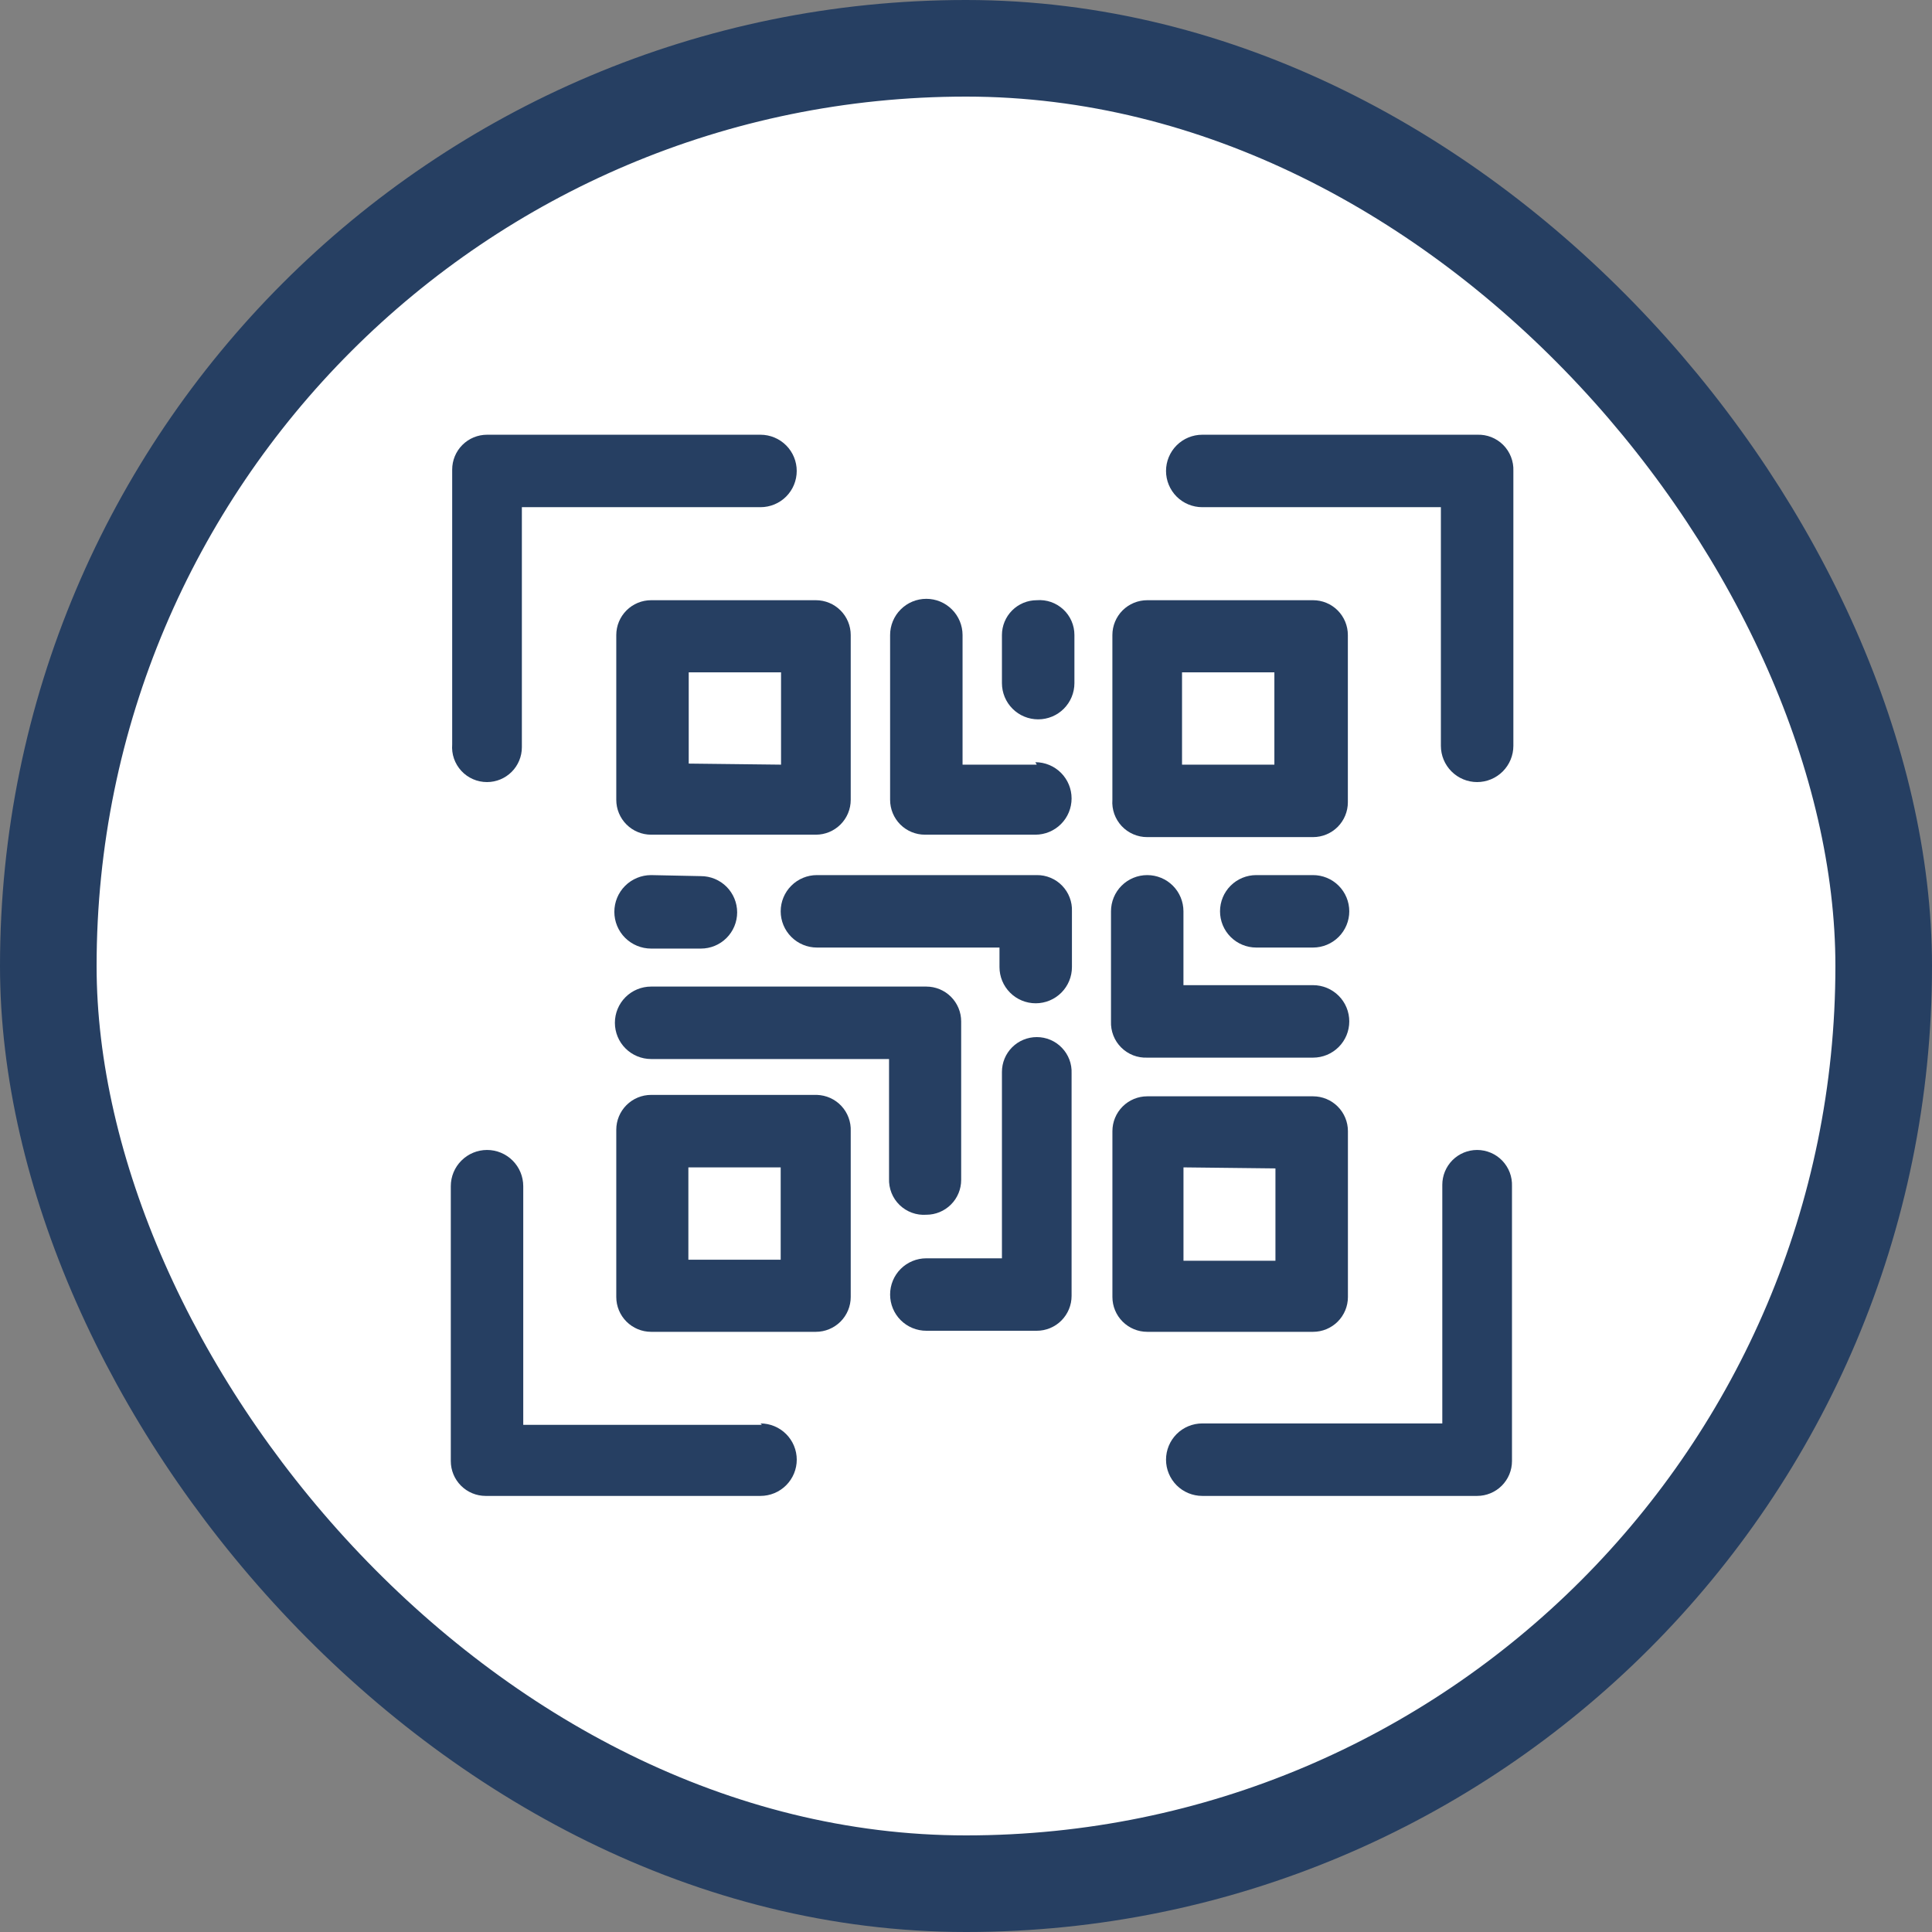
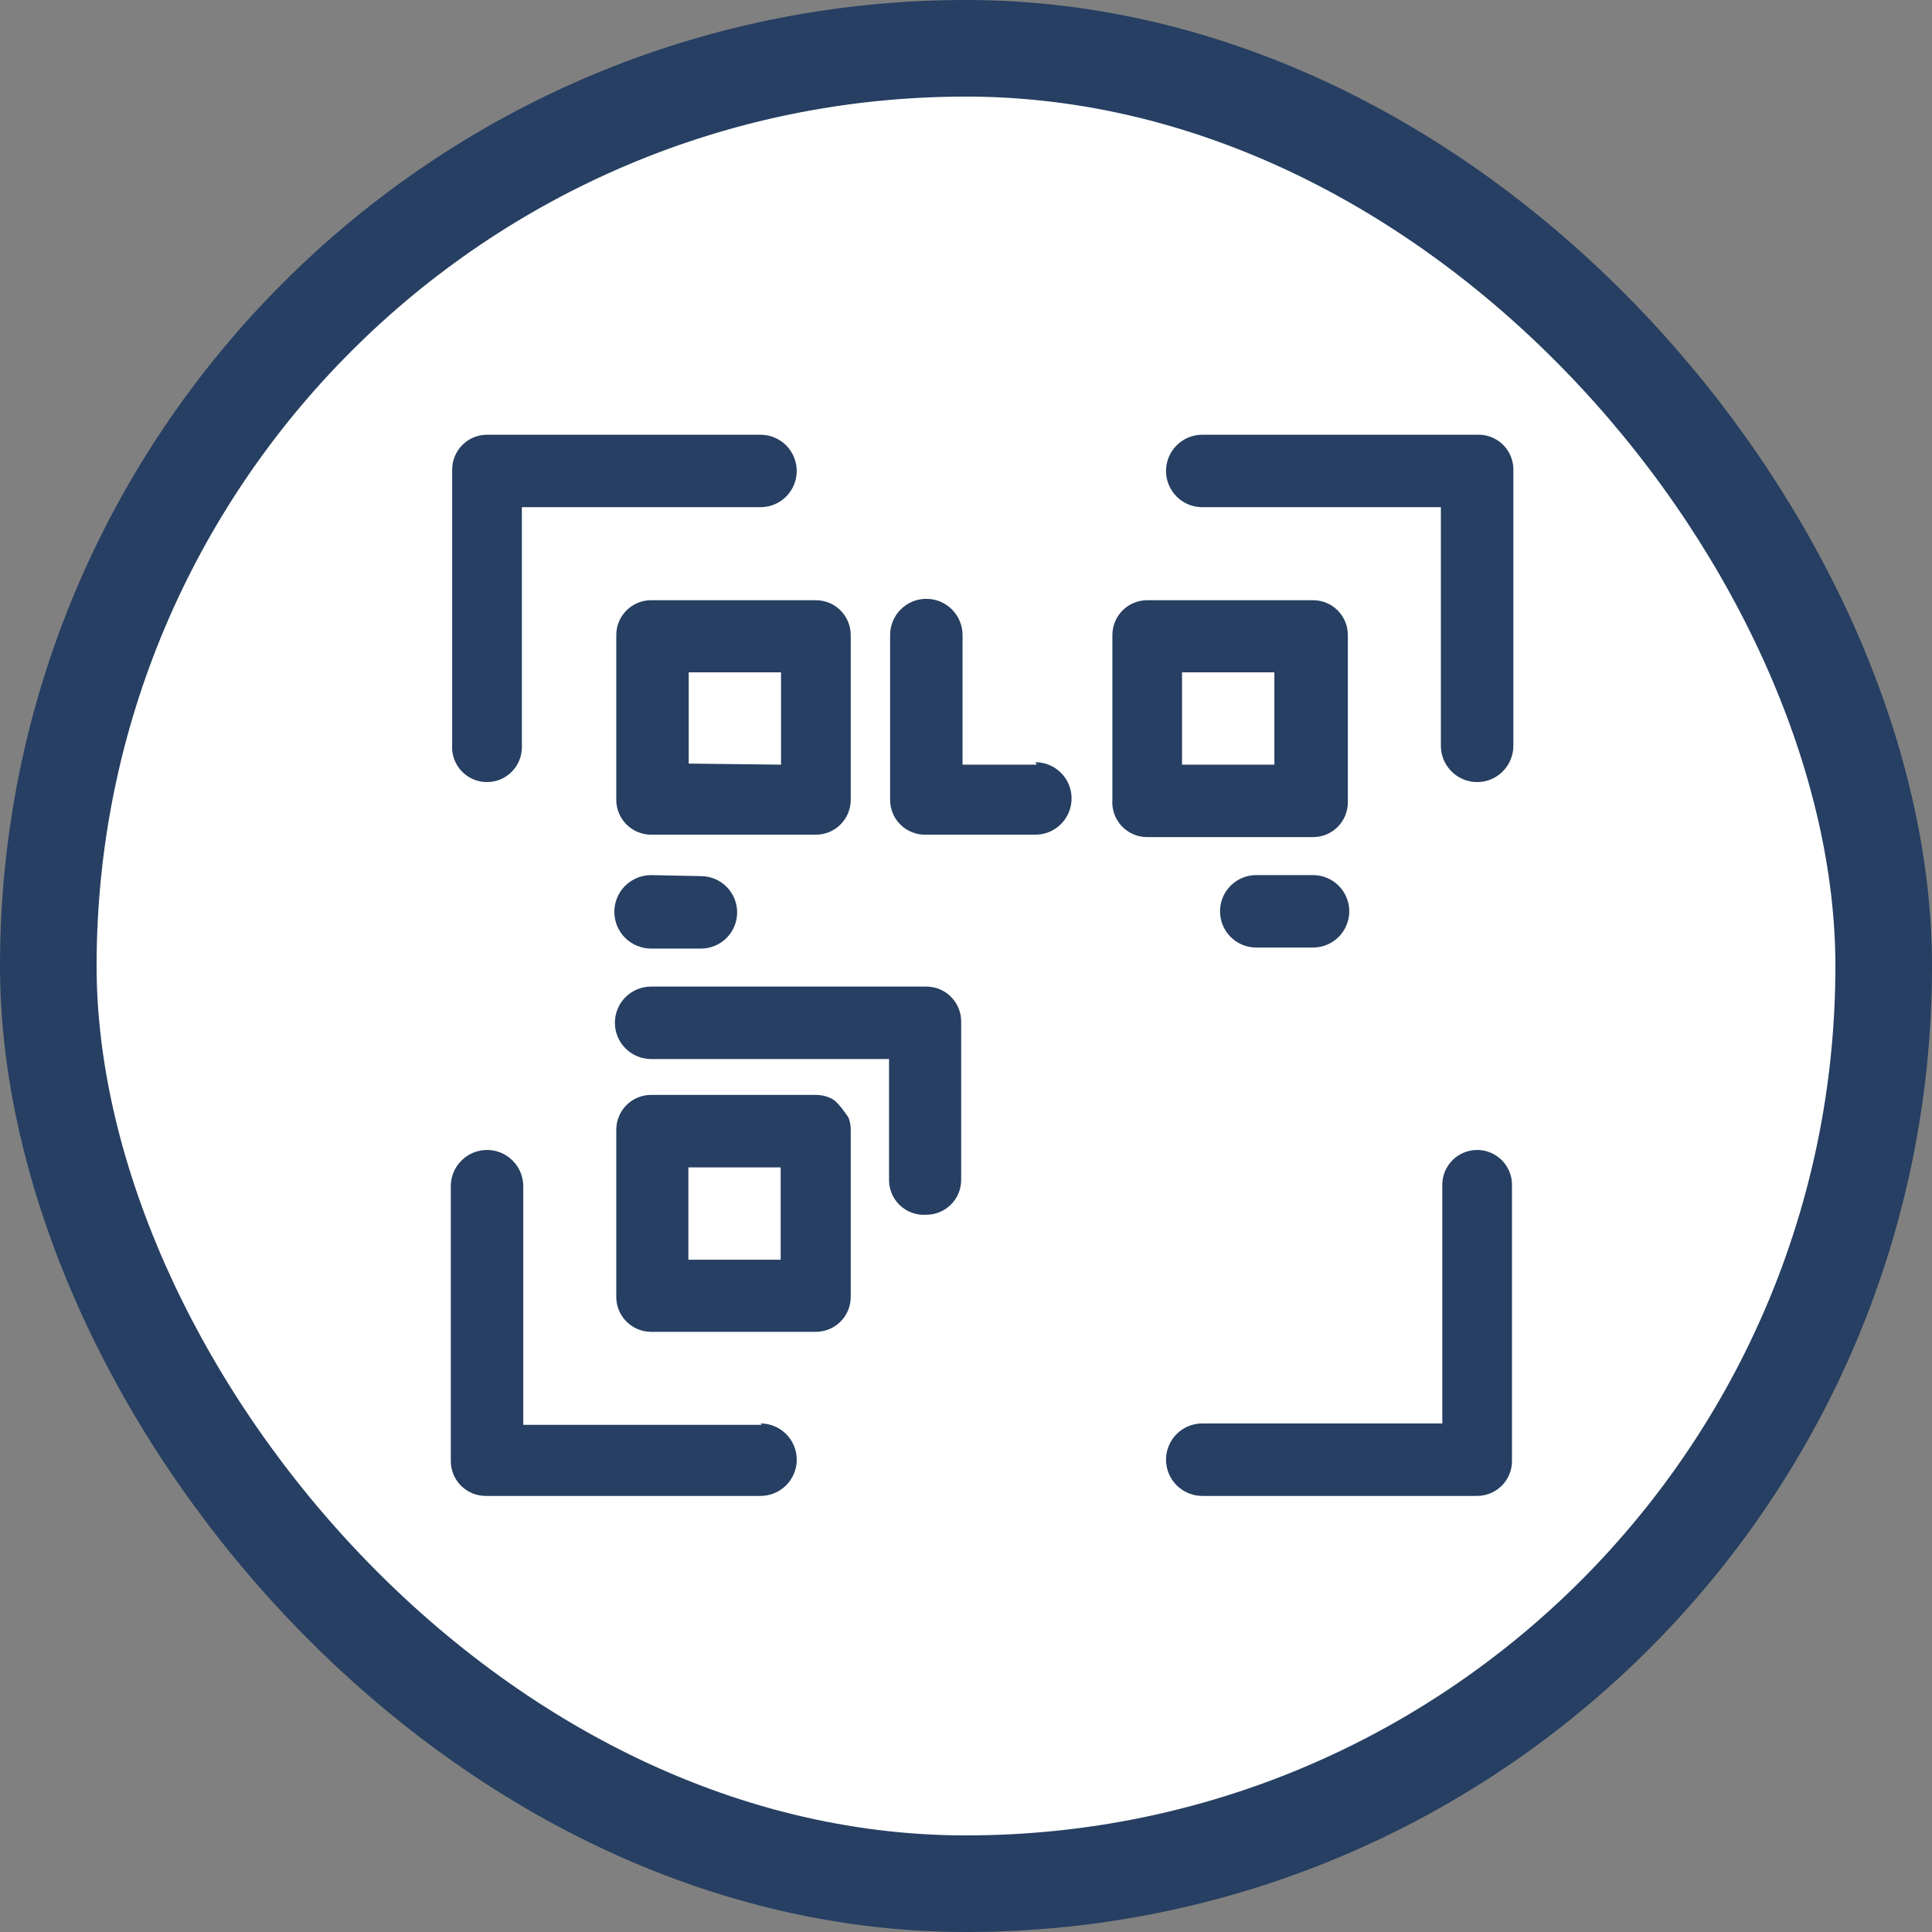
<svg xmlns="http://www.w3.org/2000/svg" width="60" height="60" viewBox="0 0 60 60" fill="none">
  <rect x="0" y="0" width="60" height="60" fill="#808080" stroke="none" />
  <rect x="1.5" y="1.5" width="57" height="57" rx="28.5" fill="white" stroke="#263F62" stroke-width="3" />
  <path d="M15.125 24.288C15.412 24.288 15.687 24.174 15.89 23.971C16.093 23.768 16.207 23.493 16.207 23.206V15.751H23.618C23.916 15.751 24.203 15.633 24.414 15.422C24.625 15.211 24.743 14.925 24.743 14.626C24.743 14.328 24.625 14.042 24.414 13.831C24.203 13.62 23.916 13.501 23.618 13.501H15.125C14.838 13.501 14.563 13.615 14.36 13.818C14.157 14.021 14.043 14.296 14.043 14.583V23.119C14.031 23.268 14.05 23.419 14.099 23.56C14.148 23.701 14.226 23.831 14.328 23.941C14.429 24.051 14.553 24.138 14.69 24.198C14.827 24.258 14.975 24.288 15.125 24.288Z" fill="#263F62" />
  <path d="M23.662 44.25H16.25V36.839C16.25 36.54 16.132 36.254 15.921 36.043C15.71 35.832 15.424 35.713 15.125 35.713C14.827 35.713 14.541 35.832 14.33 36.043C14.118 36.254 14 36.54 14 36.839V45.375C14 45.662 14.114 45.937 14.317 46.14C14.52 46.343 14.795 46.457 15.082 46.457H23.618C23.917 46.457 24.203 46.338 24.414 46.127C24.625 45.916 24.744 45.63 24.744 45.332C24.744 45.033 24.625 44.747 24.414 44.536C24.203 44.325 23.917 44.206 23.618 44.206L23.662 44.25Z" fill="#263F62" />
  <path d="M45.873 13.501H37.337C37.039 13.501 36.752 13.62 36.541 13.831C36.331 14.041 36.212 14.328 36.212 14.626C36.212 14.925 36.331 15.211 36.541 15.422C36.752 15.633 37.039 15.751 37.337 15.751H44.748V23.163C44.748 23.461 44.867 23.747 45.078 23.958C45.289 24.169 45.575 24.288 45.873 24.288C46.172 24.288 46.458 24.169 46.669 23.958C46.88 23.747 46.999 23.461 46.999 23.163V14.626C47.005 14.477 46.98 14.328 46.925 14.188C46.871 14.049 46.788 13.923 46.683 13.817C46.577 13.711 46.45 13.629 46.311 13.574C46.172 13.52 46.023 13.495 45.873 13.501Z" fill="#263F62" />
  <path d="M45.873 35.713C45.587 35.713 45.311 35.827 45.108 36.03C44.906 36.233 44.792 36.508 44.792 36.795V44.206H37.337C37.039 44.206 36.752 44.325 36.541 44.536C36.331 44.747 36.212 45.033 36.212 45.332C36.212 45.63 36.331 45.916 36.541 46.127C36.752 46.338 37.039 46.457 37.337 46.457H45.873C46.16 46.457 46.436 46.343 46.639 46.14C46.842 45.937 46.956 45.662 46.956 45.375V36.839C46.961 36.693 46.938 36.547 46.886 36.411C46.834 36.275 46.755 36.151 46.654 36.045C46.553 35.94 46.432 35.857 46.298 35.8C46.164 35.743 46.019 35.713 45.873 35.713Z" fill="#263F62" />
  <path d="M19.139 19.722V24.84C19.139 25.127 19.253 25.402 19.456 25.605C19.659 25.808 19.934 25.922 20.221 25.922H25.338C25.625 25.922 25.9 25.808 26.103 25.605C26.306 25.402 26.42 25.127 26.42 24.84V19.722C26.42 19.435 26.306 19.16 26.103 18.957C25.9 18.754 25.625 18.64 25.338 18.64H20.221C19.934 18.64 19.659 18.754 19.456 18.957C19.253 19.16 19.139 19.435 19.139 19.722ZM21.389 23.714V20.88H24.256V23.747L21.389 23.714Z" fill="#263F62" />
  <path d="M35.628 25.997H40.778C41.065 25.997 41.34 25.883 41.543 25.68C41.745 25.477 41.859 25.202 41.859 24.915V19.722C41.859 19.435 41.745 19.16 41.543 18.957C41.34 18.754 41.065 18.64 40.778 18.64H35.628C35.341 18.64 35.065 18.754 34.862 18.957C34.66 19.16 34.546 19.435 34.546 19.722V24.84C34.535 24.988 34.556 25.137 34.605 25.277C34.655 25.417 34.733 25.545 34.834 25.654C34.936 25.763 35.059 25.849 35.195 25.908C35.332 25.967 35.479 25.998 35.628 25.997ZM36.709 23.747V20.88H39.577V23.747H36.709Z" fill="#263F62" />
-   <path d="M41.861 40.279V35.129C41.861 34.842 41.747 34.567 41.544 34.364C41.341 34.161 41.066 34.047 40.779 34.047H35.629C35.342 34.047 35.067 34.161 34.864 34.364C34.661 34.567 34.547 34.842 34.547 35.129V40.279C34.547 40.566 34.661 40.841 34.864 41.044C35.067 41.247 35.342 41.361 35.629 41.361H40.779C41.066 41.361 41.341 41.247 41.544 41.044C41.747 40.841 41.861 40.566 41.861 40.279ZM39.61 36.286V39.154H36.754V36.254L39.61 36.286Z" fill="#263F62" />
-   <path d="M25.371 34.003H20.221C19.934 34.003 19.659 34.117 19.456 34.32C19.253 34.523 19.139 34.798 19.139 35.085V40.279C19.139 40.566 19.253 40.841 19.456 41.044C19.659 41.246 19.934 41.361 20.221 41.361H25.338C25.625 41.361 25.9 41.246 26.103 41.044C26.306 40.841 26.42 40.566 26.42 40.279V35.129C26.426 34.986 26.403 34.843 26.353 34.709C26.304 34.575 26.228 34.452 26.13 34.347C26.033 34.242 25.915 34.158 25.785 34.099C25.654 34.04 25.514 34.008 25.371 34.003ZM21.378 39.121V36.254H24.245V39.121H21.378Z" fill="#263F62" />
+   <path d="M25.371 34.003H20.221C19.934 34.003 19.659 34.117 19.456 34.32C19.253 34.523 19.139 34.798 19.139 35.085V40.279C19.139 40.566 19.253 40.841 19.456 41.044C19.659 41.246 19.934 41.361 20.221 41.361H25.338C25.625 41.361 25.9 41.246 26.103 41.044C26.306 40.841 26.42 40.566 26.42 40.279V35.129C26.426 34.986 26.403 34.843 26.353 34.709C26.033 34.242 25.915 34.158 25.785 34.099C25.654 34.04 25.514 34.008 25.371 34.003ZM21.378 39.121V36.254H24.245V39.121H21.378Z" fill="#263F62" />
  <path d="M32.197 23.747H29.893V19.722C29.893 19.424 29.774 19.137 29.563 18.927C29.352 18.715 29.066 18.597 28.768 18.597C28.469 18.597 28.183 18.715 27.972 18.927C27.761 19.137 27.643 19.424 27.643 19.722V24.84C27.643 25.127 27.757 25.402 27.959 25.605C28.162 25.808 28.438 25.922 28.724 25.922H32.154C32.453 25.922 32.739 25.803 32.95 25.592C33.161 25.381 33.279 25.095 33.279 24.796C33.279 24.498 33.161 24.212 32.95 24.001C32.739 23.79 32.453 23.671 32.154 23.671L32.197 23.747Z" fill="#263F62" />
-   <path d="M32.198 18.64C31.911 18.64 31.636 18.754 31.433 18.957C31.23 19.16 31.116 19.435 31.116 19.722V21.215C31.116 21.514 31.235 21.8 31.446 22.011C31.657 22.222 31.943 22.34 32.241 22.34C32.54 22.34 32.826 22.222 33.037 22.011C33.248 21.8 33.367 21.514 33.367 21.215V19.722C33.367 19.572 33.337 19.424 33.277 19.287C33.217 19.15 33.13 19.026 33.02 18.925C32.91 18.823 32.78 18.745 32.639 18.696C32.497 18.647 32.347 18.628 32.198 18.64Z" fill="#263F62" />
  <path d="M28.768 37.725C29.055 37.725 29.33 37.611 29.533 37.408C29.736 37.206 29.85 36.93 29.85 36.643V31.721C29.85 31.434 29.736 31.159 29.533 30.956C29.33 30.753 29.055 30.639 28.768 30.639H20.221C19.922 30.639 19.636 30.757 19.425 30.968C19.214 31.179 19.096 31.465 19.096 31.764C19.096 32.062 19.214 32.349 19.425 32.559C19.636 32.77 19.922 32.889 20.221 32.889H27.61V36.6C27.604 36.752 27.63 36.904 27.686 37.046C27.742 37.188 27.828 37.316 27.937 37.422C28.047 37.528 28.177 37.61 28.32 37.662C28.463 37.715 28.616 37.736 28.768 37.725Z" fill="#263F62" />
-   <path d="M32.197 32.208C31.91 32.208 31.635 32.322 31.433 32.524C31.23 32.727 31.116 33.002 31.116 33.289V39.078H28.768C28.469 39.078 28.183 39.196 27.972 39.407C27.761 39.618 27.643 39.904 27.643 40.203C27.643 40.501 27.761 40.788 27.972 40.999C28.183 41.21 28.469 41.328 28.768 41.328H32.197C32.484 41.328 32.76 41.214 32.962 41.011C33.165 40.808 33.279 40.533 33.279 40.246V33.333C33.285 33.187 33.262 33.042 33.21 32.905C33.158 32.769 33.079 32.645 32.978 32.54C32.877 32.434 32.756 32.351 32.622 32.294C32.488 32.237 32.343 32.207 32.197 32.208Z" fill="#263F62" />
-   <path d="M32.197 27.177H25.37C25.072 27.177 24.786 27.295 24.575 27.506C24.364 27.717 24.245 28.003 24.245 28.302C24.245 28.6 24.364 28.886 24.575 29.097C24.786 29.308 25.072 29.427 25.37 29.427H31.04V30.033C31.04 30.331 31.158 30.617 31.369 30.828C31.58 31.04 31.866 31.158 32.165 31.158C32.463 31.158 32.749 31.04 32.961 30.828C33.172 30.617 33.29 30.331 33.29 30.033V28.302C33.296 28.155 33.272 28.009 33.219 27.872C33.167 27.735 33.087 27.61 32.985 27.505C32.883 27.399 32.76 27.316 32.625 27.26C32.489 27.203 32.344 27.175 32.197 27.177Z" fill="#263F62" />
-   <path d="M35.628 32.846H40.778C41.077 32.846 41.363 32.727 41.574 32.516C41.785 32.305 41.903 32.019 41.903 31.721C41.903 31.422 41.785 31.136 41.574 30.925C41.363 30.714 41.077 30.595 40.778 30.595H36.753V28.302C36.753 28.003 36.635 27.717 36.424 27.506C36.213 27.295 35.926 27.177 35.628 27.177C35.33 27.177 35.043 27.295 34.832 27.506C34.621 27.717 34.503 28.003 34.503 28.302V31.721C34.497 31.87 34.522 32.019 34.576 32.158C34.63 32.298 34.713 32.424 34.819 32.53C34.925 32.636 35.051 32.718 35.19 32.773C35.33 32.827 35.479 32.852 35.628 32.846Z" fill="#263F62" />
  <path d="M40.777 27.177H39.014C38.715 27.177 38.429 27.295 38.218 27.506C38.007 27.717 37.889 28.003 37.889 28.302C37.889 28.6 38.007 28.886 38.218 29.097C38.429 29.308 38.715 29.427 39.014 29.427H40.777C41.076 29.427 41.362 29.308 41.573 29.097C41.784 28.886 41.903 28.6 41.903 28.302C41.903 28.003 41.784 27.717 41.573 27.506C41.362 27.295 41.076 27.177 40.777 27.177Z" fill="#263F62" />
  <path d="M20.221 27.177C19.918 27.177 19.628 27.297 19.413 27.511C19.199 27.725 19.079 28.015 19.079 28.318C19.079 28.621 19.199 28.911 19.413 29.125C19.628 29.339 19.918 29.459 20.221 29.459H21.768C22.066 29.459 22.352 29.341 22.563 29.13C22.774 28.919 22.893 28.633 22.893 28.334C22.893 28.036 22.774 27.75 22.563 27.538C22.352 27.328 22.066 27.209 21.768 27.209L20.221 27.177Z" fill="#263F62" />
</svg>